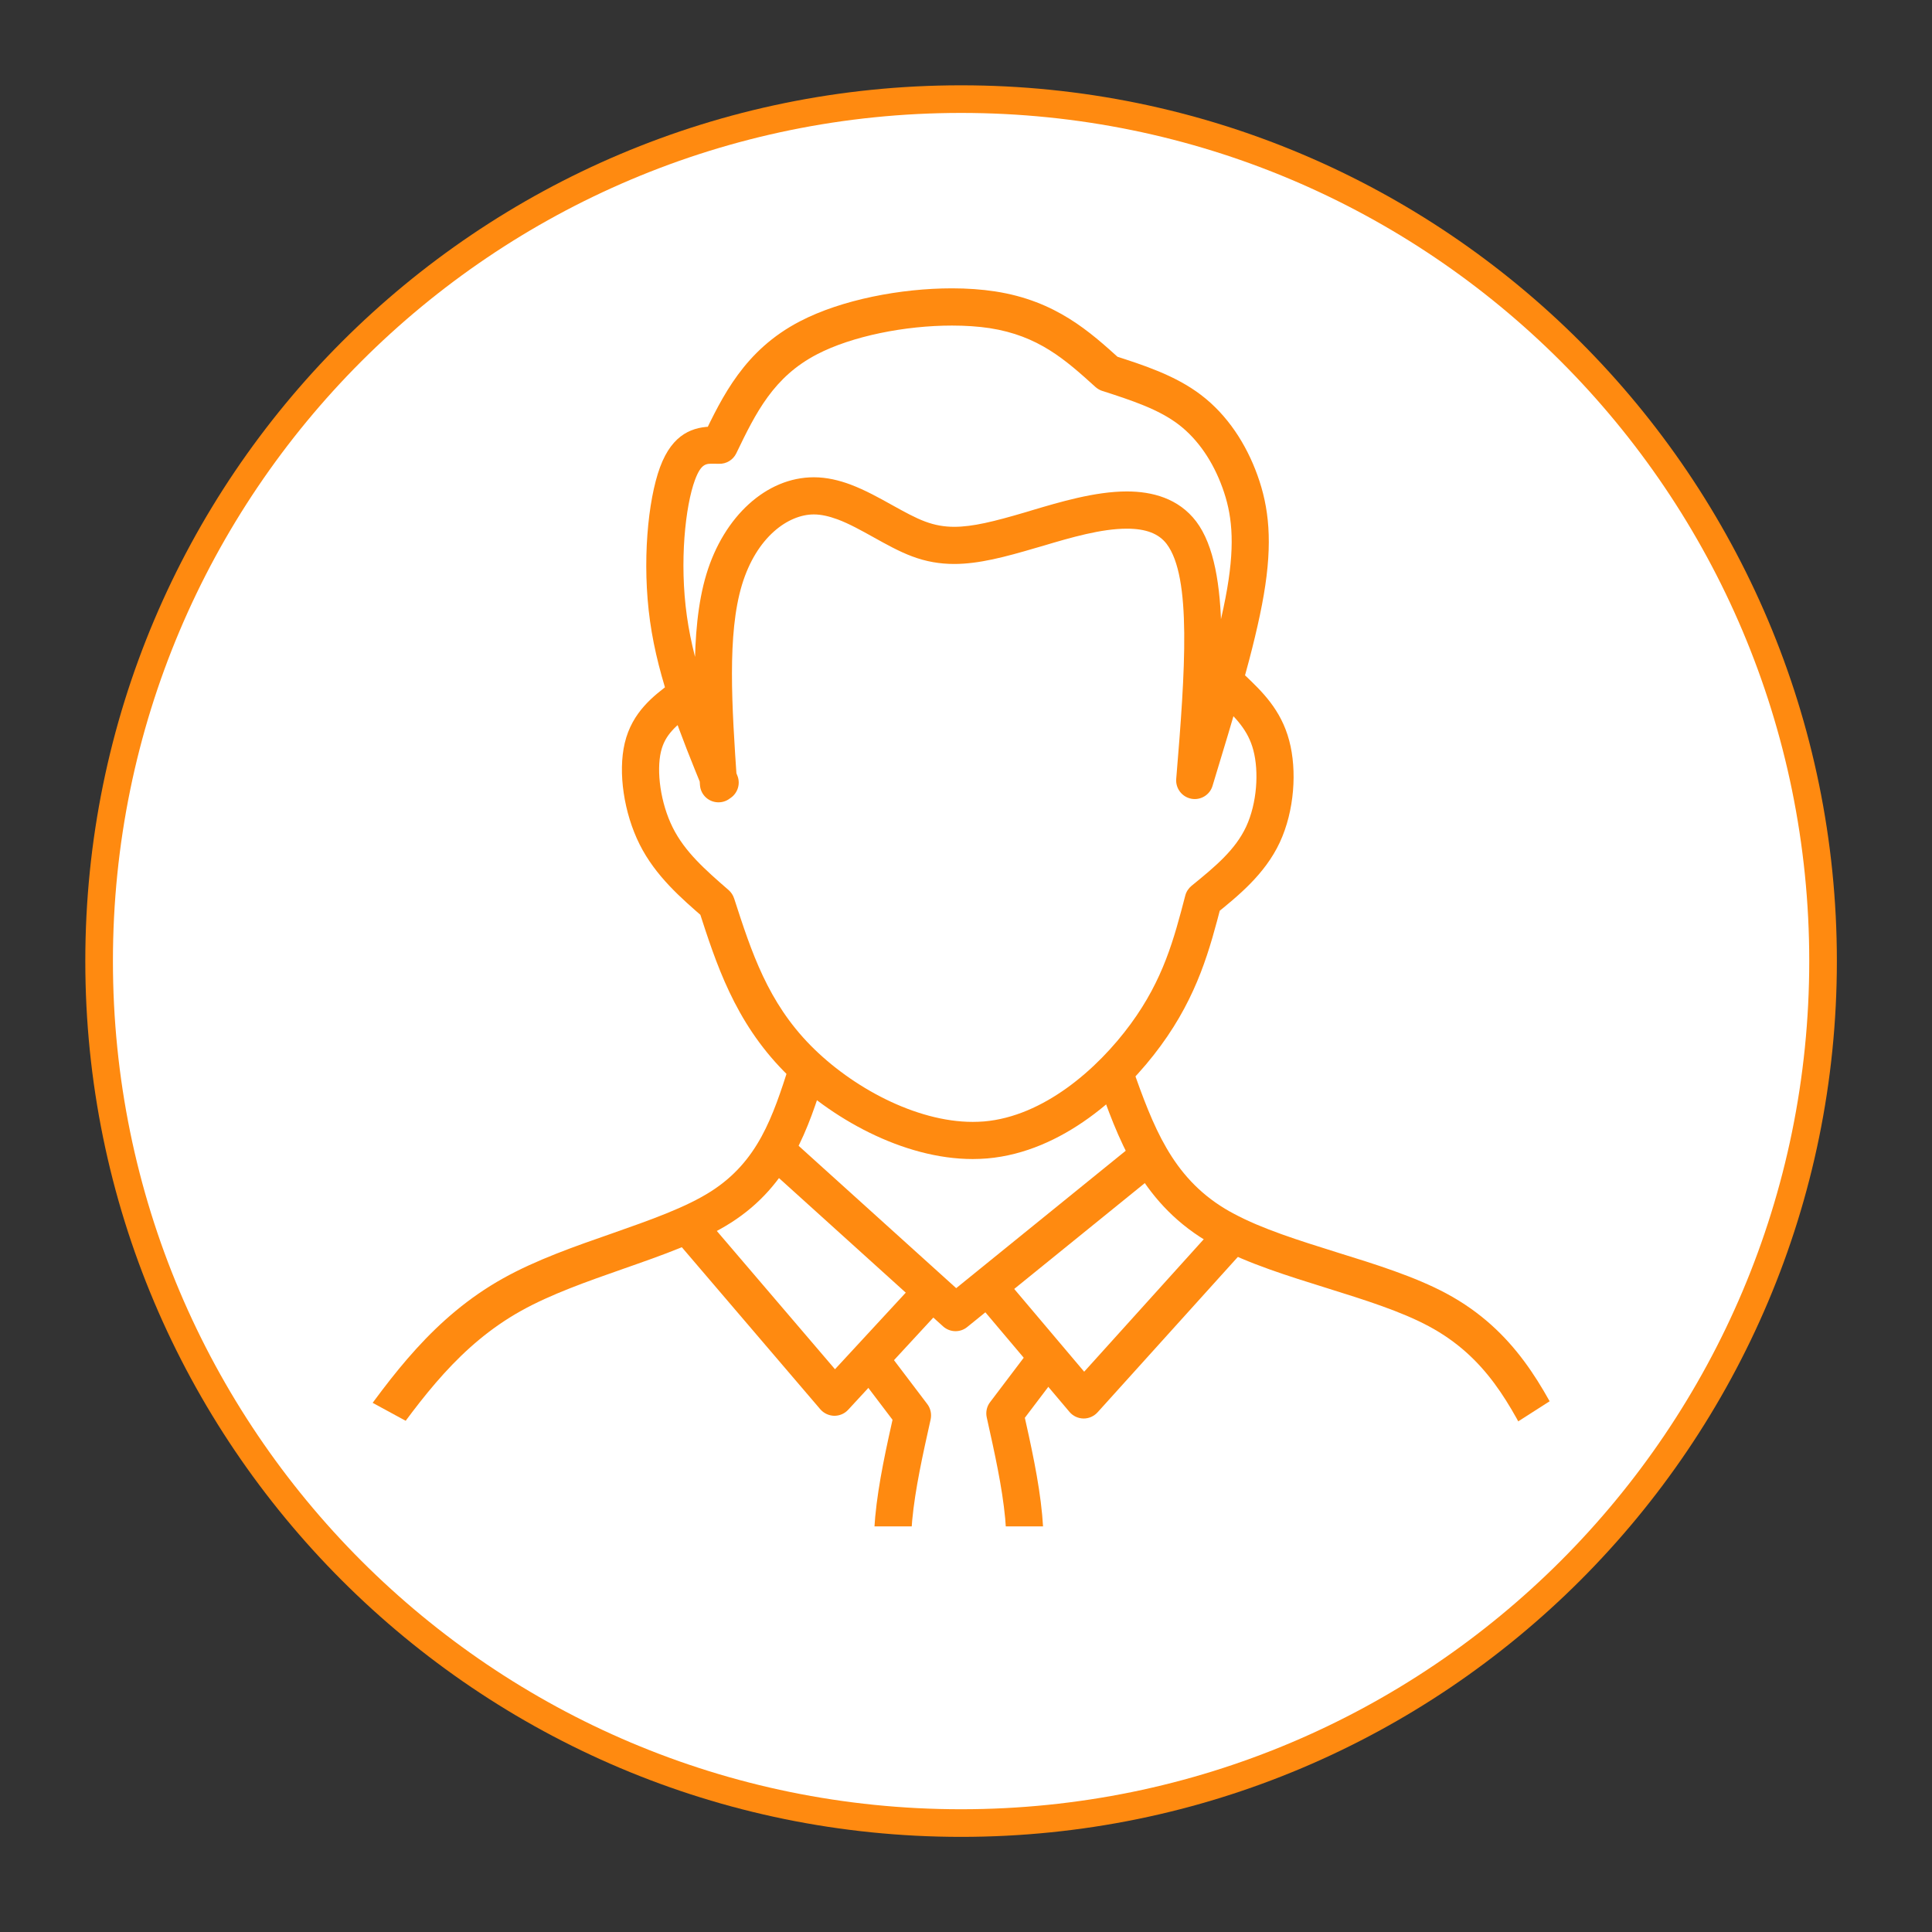
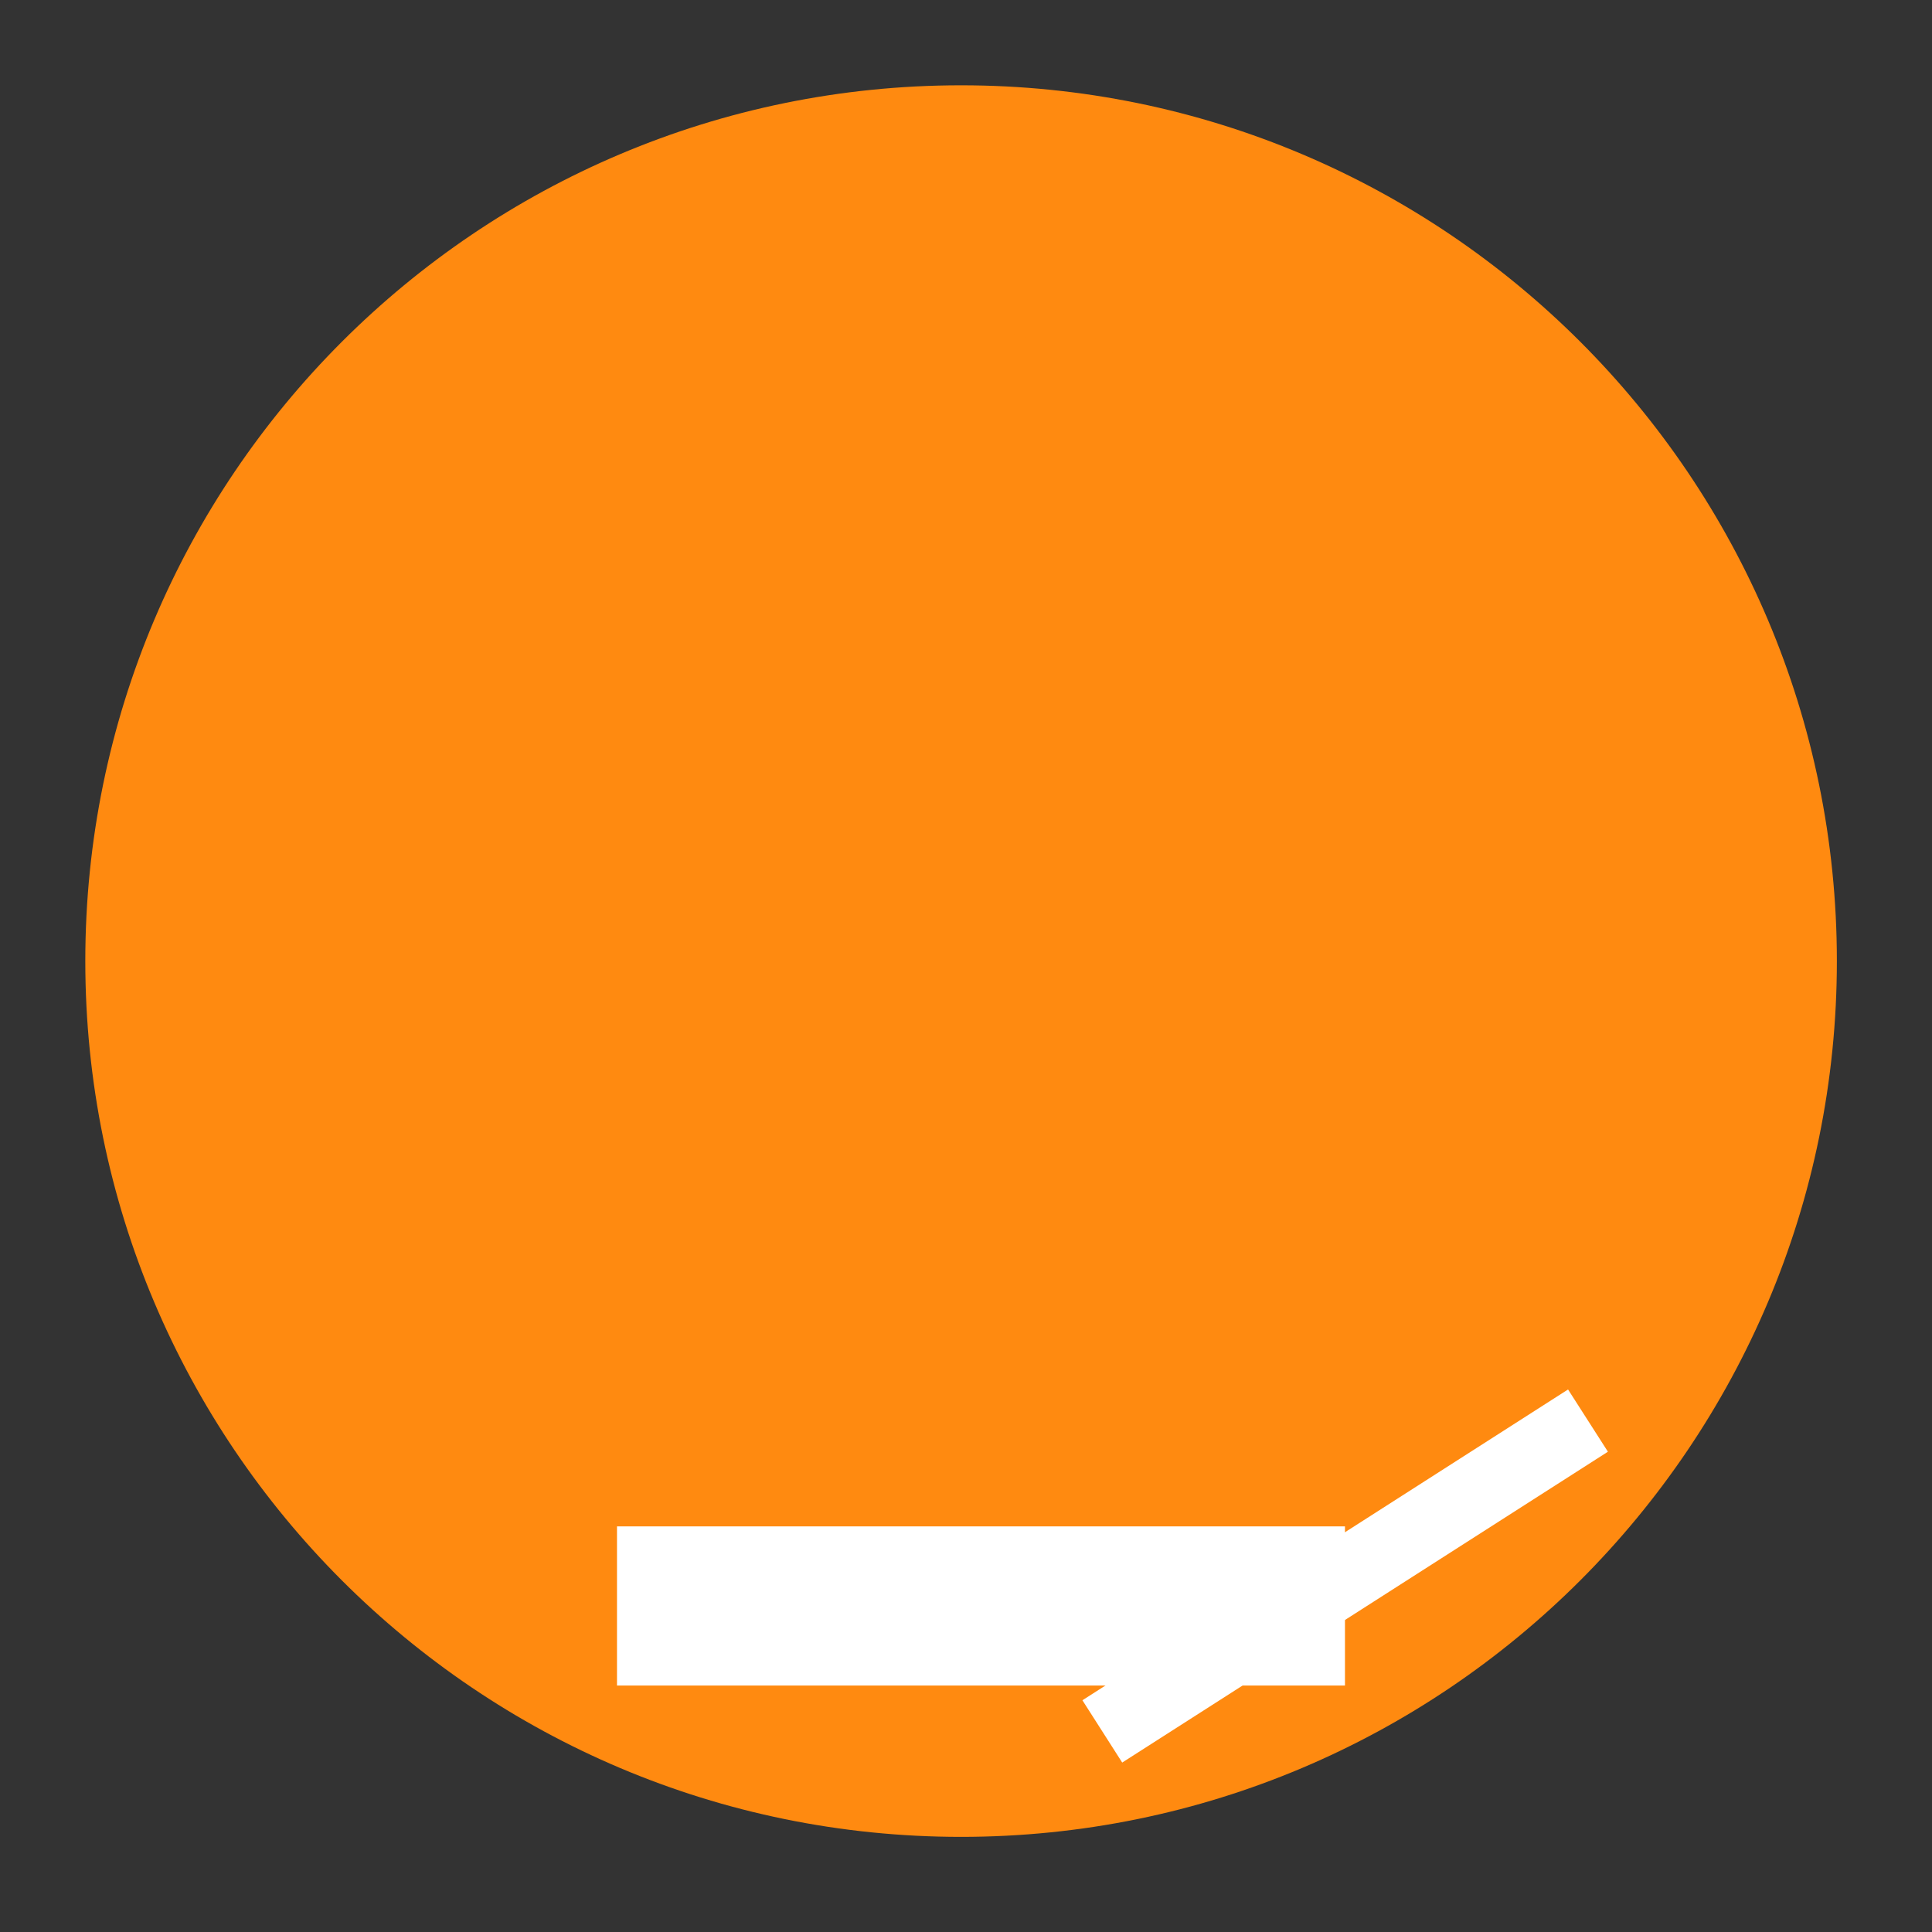
<svg xmlns="http://www.w3.org/2000/svg" width="130" zoomAndPan="magnify" viewBox="0 0 97.5 97.5" height="130" preserveAspectRatio="xMidYMid meet" version="1.0">
  <rect x="0" y="0" width="97.5" height="97.5" fill="#333333" stroke="none" />
  <defs>
    <clipPath id="3d5d38d36d">
      <path d="M 4.305 4.305 L 92.699 4.305 L 92.699 92.699 L 4.305 92.699 Z M 4.305 4.305 " clip-rule="nonzero" />
    </clipPath>
    <clipPath id="e826021373">
      <path d="M 48.5 4.305 C 24.094 4.305 4.305 24.094 4.305 48.5 C 4.305 72.91 24.094 92.699 48.5 92.699 C 72.91 92.699 92.699 72.91 92.699 48.5 C 92.699 24.094 72.91 4.305 48.5 4.305 Z M 48.5 4.305 " clip-rule="nonzero" />
    </clipPath>
    <clipPath id="47a88f32e7">
-       <path d="M 5.699 5.699 L 91.305 5.699 L 91.305 91.305 L 5.699 91.305 Z M 5.699 5.699 " clip-rule="nonzero" />
-     </clipPath>
+       </clipPath>
    <clipPath id="50aadbcd35">
      <path d="M 48.5 5.699 C 24.863 5.699 5.699 24.863 5.699 48.5 C 5.699 72.141 24.863 91.305 48.5 91.305 C 72.141 91.305 91.305 72.141 91.305 48.5 C 91.305 24.863 72.141 5.699 48.5 5.699 Z M 48.5 5.699 " clip-rule="nonzero" />
    </clipPath>
    <clipPath id="68c2aad3fe">
      <path d="M 32 14.551 L 65 14.551 L 65 41 L 32 41 Z M 32 14.551 " clip-rule="nonzero" />
    </clipPath>
    <clipPath id="d0f834a0fa">
      <path d="M 17.562 53 L 79.496 53 L 79.496 82.453 L 17.562 82.453 Z M 17.562 53 " clip-rule="nonzero" />
    </clipPath>
    <clipPath id="b28433af5c">
      <path d="M 49 67 L 54 67 L 54 82.453 L 49 82.453 Z M 49 67 " clip-rule="nonzero" />
    </clipPath>
    <clipPath id="a0b60fc9b5">
      <path d="M 43 67 L 47 67 L 47 82.453 L 43 82.453 Z M 43 67 " clip-rule="nonzero" />
    </clipPath>
    <clipPath id="3bec256e3f">
      <path d="M 15 70 L 44 70 L 44 88 L 15 88 Z M 15 70 " clip-rule="nonzero" />
    </clipPath>
    <clipPath id="5d192f9915">
-       <path d="M 17.566 70.121 L 43.133 84.027 L 41.348 87.305 L 15.785 73.398 Z M 17.566 70.121 " clip-rule="nonzero" />
-     </clipPath>
+       </clipPath>
    <clipPath id="edafc4f956">
      <path d="M 17.566 70.121 L 43.129 84.023 L 41.348 87.301 L 15.785 73.398 Z M 17.566 70.121 " clip-rule="nonzero" />
    </clipPath>
    <clipPath id="e5880cee7a">
      <path d="M 54 70 L 82 70 L 82 89 L 54 89 Z M 54 70 " clip-rule="nonzero" />
    </clipPath>
    <clipPath id="545300b807">
-       <path d="M 54.625 85.805 L 79.137 70.117 L 81.148 73.262 L 56.633 88.949 Z M 54.625 85.805 " clip-rule="nonzero" />
+       <path d="M 54.625 85.805 L 79.137 70.117 L 81.148 73.262 L 56.633 88.949 Z " clip-rule="nonzero" />
    </clipPath>
    <clipPath id="dd46195b1f">
      <path d="M 54.625 85.805 L 79.133 70.121 L 81.145 73.262 L 56.633 88.949 Z M 54.625 85.805 " clip-rule="nonzero" />
    </clipPath>
    <clipPath id="1168944b50">
      <path d="M 31.137 77.031 L 67.883 77.031 L 67.883 85.062 L 31.137 85.062 Z M 31.137 77.031 " clip-rule="nonzero" />
    </clipPath>
  </defs>
  <g clip-path="url(#3d5d38d36d)">
    <g clip-path="url(#e826021373)">
      <path fill="#ff8a10" d="M 4.305 4.305 L 92.699 4.305 L 92.699 92.699 L 4.305 92.699 Z M 4.305 4.305 " fill-opacity="1" fill-rule="nonzero" />
    </g>
  </g>
  <g clip-path="url(#47a88f32e7)">
    <g clip-path="url(#50aadbcd35)">
      <path fill="#ffffff" d="M 5.699 5.699 L 91.305 5.699 L 91.305 91.305 L 5.699 91.305 Z M 5.699 5.699 " fill-opacity="1" fill-rule="nonzero" />
    </g>
  </g>
  <path fill="#ff8a10" d="M 34.957 35.98 C 34.105 36.625 33.559 37.074 33.355 37.934 C 33.125 38.91 33.324 40.512 33.953 41.77 C 34.566 42.992 35.582 43.887 36.77 44.918 C 36.898 45.031 36.996 45.176 37.047 45.34 L 37.051 45.348 C 37.93 48.07 38.754 50.574 40.91 52.762 C 42.98 54.863 46.219 56.617 49.09 56.617 C 49.285 56.617 49.477 56.609 49.668 56.594 C 52.637 56.336 55.367 53.988 57.066 51.668 C 58.711 49.422 59.246 47.383 59.816 45.195 C 59.867 45 59.977 44.832 60.133 44.703 C 61.344 43.719 62.344 42.883 62.887 41.719 C 63.438 40.535 63.539 38.941 63.25 37.855 C 62.984 36.848 62.379 36.246 61.574 35.469 C 61.199 35.109 61.188 34.52 61.547 34.145 C 61.906 33.77 62.5 33.758 62.871 34.117 C 63.66 34.875 64.648 35.801 65.062 37.379 C 65.461 38.875 65.328 40.918 64.586 42.512 C 63.832 44.129 62.469 45.223 61.316 46.156 L 61.633 45.668 C 61.059 47.867 60.453 50.215 58.578 52.773 C 56.762 55.258 53.602 58.133 49.828 58.461 C 49.582 58.48 49.336 58.492 49.09 58.492 C 45.566 58.492 41.875 56.41 39.574 54.078 C 37.066 51.531 36.137 48.617 35.266 45.926 L 35.262 45.914 L 35.539 46.336 C 34.398 45.344 33.082 44.219 32.277 42.609 C 31.488 41.031 31.18 38.984 31.527 37.504 C 31.902 35.914 33.012 35.102 33.824 34.484 C 34.234 34.172 34.824 34.254 35.137 34.664 C 35.449 35.078 35.371 35.664 34.957 35.98 Z M 34.957 35.98 " fill-opacity="1" fill-rule="nonzero" />
  <g clip-path="url(#68c2aad3fe)">
    <path fill="#ff8a10" d="M 35.477 39.848 C 34.379 37.156 33.223 34.336 32.805 31.352 C 32.391 28.395 32.695 25.242 33.309 23.578 C 33.945 21.859 35 21.527 36.012 21.527 C 36.129 21.527 36.242 21.531 36.34 21.531 L 36.336 21.531 L 35.465 22.062 C 36.453 20.016 37.562 17.672 40.371 16.215 C 42.473 15.121 45.469 14.551 48.043 14.551 C 48.801 14.551 49.539 14.602 50.223 14.707 C 53.289 15.18 55.004 16.746 56.547 18.141 L 56.203 17.945 L 56.211 17.945 C 57.656 18.41 59.297 18.93 60.609 19.93 C 61.949 20.949 62.891 22.41 63.457 23.98 C 64.043 25.602 64.234 27.355 63.777 30.023 C 63.332 32.633 62.246 36.191 61.191 39.66 C 61.055 40.117 60.59 40.398 60.121 40.309 C 59.648 40.219 59.32 39.785 59.359 39.309 C 59.816 33.824 60.141 29.121 58.875 27.449 C 58.477 26.93 57.836 26.68 56.867 26.68 C 55.582 26.68 54.059 27.121 52.621 27.551 C 52.512 27.582 52.398 27.613 52.293 27.645 C 50.707 28.113 49.391 28.461 48.156 28.461 C 47.434 28.461 46.738 28.344 46.031 28.078 C 45.371 27.832 44.703 27.457 44.105 27.125 C 43.453 26.762 42.855 26.43 42.27 26.211 C 41.832 26.051 41.438 25.961 41.07 25.961 C 39.785 25.961 38.176 27.09 37.441 29.523 C 36.695 32.004 36.93 35.609 37.195 39.488 C 37.23 40.008 36.84 40.453 36.324 40.488 C 35.805 40.523 35.359 40.137 35.324 39.617 C 35.066 35.879 34.777 31.863 35.648 28.98 C 36.531 26.059 38.68 24.086 41.07 24.086 C 41.066 24.086 41.074 24.086 41.074 24.086 C 41.73 24.086 42.355 24.242 42.922 24.453 C 43.668 24.734 44.391 25.137 45.02 25.488 C 45.648 25.836 46.184 26.133 46.688 26.32 C 47.18 26.504 47.648 26.586 48.156 26.586 C 49.082 26.586 50.148 26.324 51.762 25.848 C 51.867 25.816 51.977 25.785 52.086 25.75 C 53.457 25.344 55.258 24.801 56.867 24.801 C 58.133 24.801 59.473 25.141 60.367 26.316 C 62.191 28.723 61.645 34.48 61.23 39.465 L 59.398 39.113 C 60.469 35.598 61.508 32.172 61.93 29.707 C 62.344 27.297 62.152 25.883 61.695 24.621 C 61.223 23.309 60.465 22.176 59.477 21.422 C 58.465 20.652 57.148 20.219 55.637 19.73 L 55.629 19.73 C 55.504 19.688 55.387 19.621 55.285 19.531 C 53.758 18.148 52.406 16.941 49.938 16.559 C 49.363 16.473 48.723 16.43 48.043 16.43 C 45.68 16.43 43 16.961 41.234 17.879 C 39.043 19.02 38.156 20.801 37.156 22.879 C 36.996 23.211 36.652 23.418 36.285 23.406 L 36.281 23.406 C 36.18 23.402 36.094 23.402 36.012 23.402 C 35.656 23.402 35.391 23.359 35.07 24.227 C 34.59 25.527 34.277 28.348 34.664 31.09 C 35.043 33.805 36.098 36.406 37.211 39.141 C 37.406 39.617 37.176 40.164 36.699 40.363 C 36.219 40.559 35.672 40.328 35.477 39.848 Z M 35.477 39.848 " fill-opacity="1" fill-rule="nonzero" />
  </g>
  <g clip-path="url(#d0f834a0fa)">
    <path fill="#ff8a10" d="M 41.613 54.344 C 40.801 56.883 39.902 59.781 36.891 61.703 C 35.391 62.66 33.387 63.355 31.469 64.027 C 29.617 64.676 27.805 65.312 26.297 66.152 C 23.219 67.871 21.316 70.5 19.293 73.328 L 19.043 71.996 L 19.059 72.008 C 24.062 75.285 28.938 78.473 36.809 79.809 C 39.922 80.336 43.52 80.578 47.203 80.578 C 52.883 80.578 58.707 80 63.16 79.051 C 70.445 77.5 74.102 74.945 77.848 72.328 L 77.547 73.52 C 76.215 70.859 74.996 68.484 72.113 66.934 C 70.703 66.176 68.883 65.605 66.934 64.996 C 65.02 64.398 62.984 63.77 61.359 62.895 C 61.188 62.805 61.02 62.707 60.855 62.609 C 57.512 60.586 56.398 57.379 55.387 54.531 C 55.211 54.047 55.465 53.508 55.953 53.336 C 56.441 53.16 56.977 53.418 57.152 53.906 C 58.191 56.82 59.129 59.375 61.828 61.004 C 61.961 61.086 62.102 61.164 62.25 61.242 C 63.684 62.016 65.531 62.594 67.488 63.207 C 69.391 63.797 71.402 64.422 73 65.281 C 76.465 67.145 77.902 70.051 79.223 72.676 C 79.434 73.094 79.305 73.598 78.922 73.867 C 75.109 76.527 71.203 79.254 63.551 80.887 C 58.945 81.867 52.992 82.453 47.203 82.453 C 43.449 82.453 39.738 82.207 36.496 81.656 C 28.211 80.25 23.055 76.867 18.031 73.574 L 18.016 73.566 C 17.801 73.426 17.652 73.203 17.605 72.953 C 17.559 72.703 17.617 72.441 17.766 72.234 C 19.762 69.449 21.887 66.469 25.383 64.516 C 27.059 63.578 29.035 62.891 30.852 62.258 C 32.836 61.562 34.605 60.938 35.879 60.125 C 38.254 58.609 38.996 56.371 39.828 53.773 C 39.984 53.277 40.512 53.008 41.008 53.164 C 41.5 53.32 41.773 53.848 41.613 54.344 Z M 41.613 54.344 " fill-opacity="1" fill-rule="nonzero" />
  </g>
  <path fill="#ff8a10" d="M 58.312 59.27 L 48.812 66.969 C 48.453 67.262 47.938 67.246 47.594 66.938 L 38.582 58.793 C 38.195 58.449 38.168 57.855 38.512 57.469 C 38.859 57.086 39.453 57.055 39.836 57.402 L 48.852 65.547 L 47.633 65.512 L 57.133 57.812 C 57.535 57.488 58.125 57.551 58.449 57.953 C 58.777 58.355 58.715 58.945 58.312 59.27 Z M 58.312 59.27 " fill-opacity="1" fill-rule="nonzero" />
-   <path fill="#ff8a10" d="M 35.77 61.648 L 42.824 69.902 L 41.422 69.875 L 46.086 64.828 C 46.438 64.445 47.031 64.422 47.41 64.773 C 47.793 65.125 47.816 65.719 47.465 66.098 L 42.801 71.148 C 42.621 71.344 42.363 71.453 42.094 71.449 C 41.828 71.441 41.574 71.324 41.398 71.121 L 34.344 62.867 C 34.008 62.473 34.051 61.883 34.445 61.547 C 34.84 61.211 35.43 61.254 35.77 61.648 Z M 35.77 61.648 " fill-opacity="1" fill-rule="nonzero" />
  <path fill="#ff8a10" d="M 62.844 63.016 L 55.387 71.277 C 55.203 71.477 54.945 71.59 54.676 71.586 C 54.406 71.582 54.148 71.461 53.973 71.254 L 49.43 65.875 C 49.094 65.477 49.145 64.887 49.539 64.551 C 49.934 64.219 50.527 64.27 50.859 64.664 L 55.406 70.043 L 53.996 70.02 L 61.453 61.758 C 61.801 61.375 62.395 61.344 62.777 61.691 C 63.164 62.039 63.191 62.629 62.844 63.016 Z M 62.844 63.016 " fill-opacity="1" fill-rule="nonzero" />
  <g clip-path="url(#b28433af5c)">
    <path fill="#ff8a10" d="M 53.422 69.305 L 51.461 71.891 L 51.625 71.121 C 52.02 72.887 52.434 74.727 52.594 76.449 C 52.754 78.184 52.66 79.781 52.57 81.305 C 52.539 81.82 52.098 82.215 51.578 82.184 C 51.062 82.156 50.668 81.711 50.699 81.195 C 50.789 79.656 50.871 78.195 50.727 76.625 C 50.578 75.039 50.195 73.324 49.797 71.531 C 49.738 71.262 49.797 70.98 49.965 70.762 L 51.926 68.172 C 52.238 67.758 52.828 67.68 53.238 67.992 C 53.652 68.305 53.734 68.891 53.422 69.305 Z M 53.422 69.305 " fill-opacity="1" fill-rule="nonzero" />
  </g>
  <g clip-path="url(#a0b60fc9b5)">
-     <path fill="#ff8a10" d="M 43.34 69.406 L 45.301 71.992 L 45.137 71.223 C 44.742 72.988 44.328 74.828 44.168 76.551 C 44.008 78.285 44.102 79.883 44.191 81.406 C 44.223 81.922 44.664 82.316 45.184 82.285 C 45.699 82.258 46.094 81.812 46.062 81.297 C 45.973 79.758 45.891 78.297 46.035 76.723 C 46.184 75.141 46.566 73.422 46.965 71.633 C 47.023 71.363 46.965 71.082 46.797 70.859 L 44.836 68.273 C 44.523 67.859 43.934 67.777 43.523 68.09 C 43.109 68.402 43.027 68.992 43.34 69.406 Z M 43.34 69.406 " fill-opacity="1" fill-rule="nonzero" />
-   </g>
+     </g>
  <g clip-path="url(#3bec256e3f)">
    <g clip-path="url(#5d192f9915)">
      <g clip-path="url(#edafc4f956)">
-         <path fill="#ffffff" d="M 17.566 70.121 L 43.133 84.027 L 41.348 87.305 L 15.785 73.398 Z M 17.566 70.121 " fill-opacity="1" fill-rule="nonzero" />
-       </g>
+         </g>
    </g>
  </g>
  <g clip-path="url(#e5880cee7a)">
    <g clip-path="url(#545300b807)">
      <g clip-path="url(#dd46195b1f)">
        <path fill="#ffffff" d="M 54.625 85.805 L 79.137 70.117 L 81.148 73.262 L 56.633 88.949 Z M 54.625 85.805 " fill-opacity="1" fill-rule="nonzero" />
      </g>
    </g>
  </g>
  <g clip-path="url(#1168944b50)">
    <path fill="#ffffff" d="M 31.137 77.031 L 67.875 77.031 L 67.875 85.062 L 31.137 85.062 Z M 31.137 77.031 " fill-opacity="1" fill-rule="nonzero" />
  </g>
</svg>